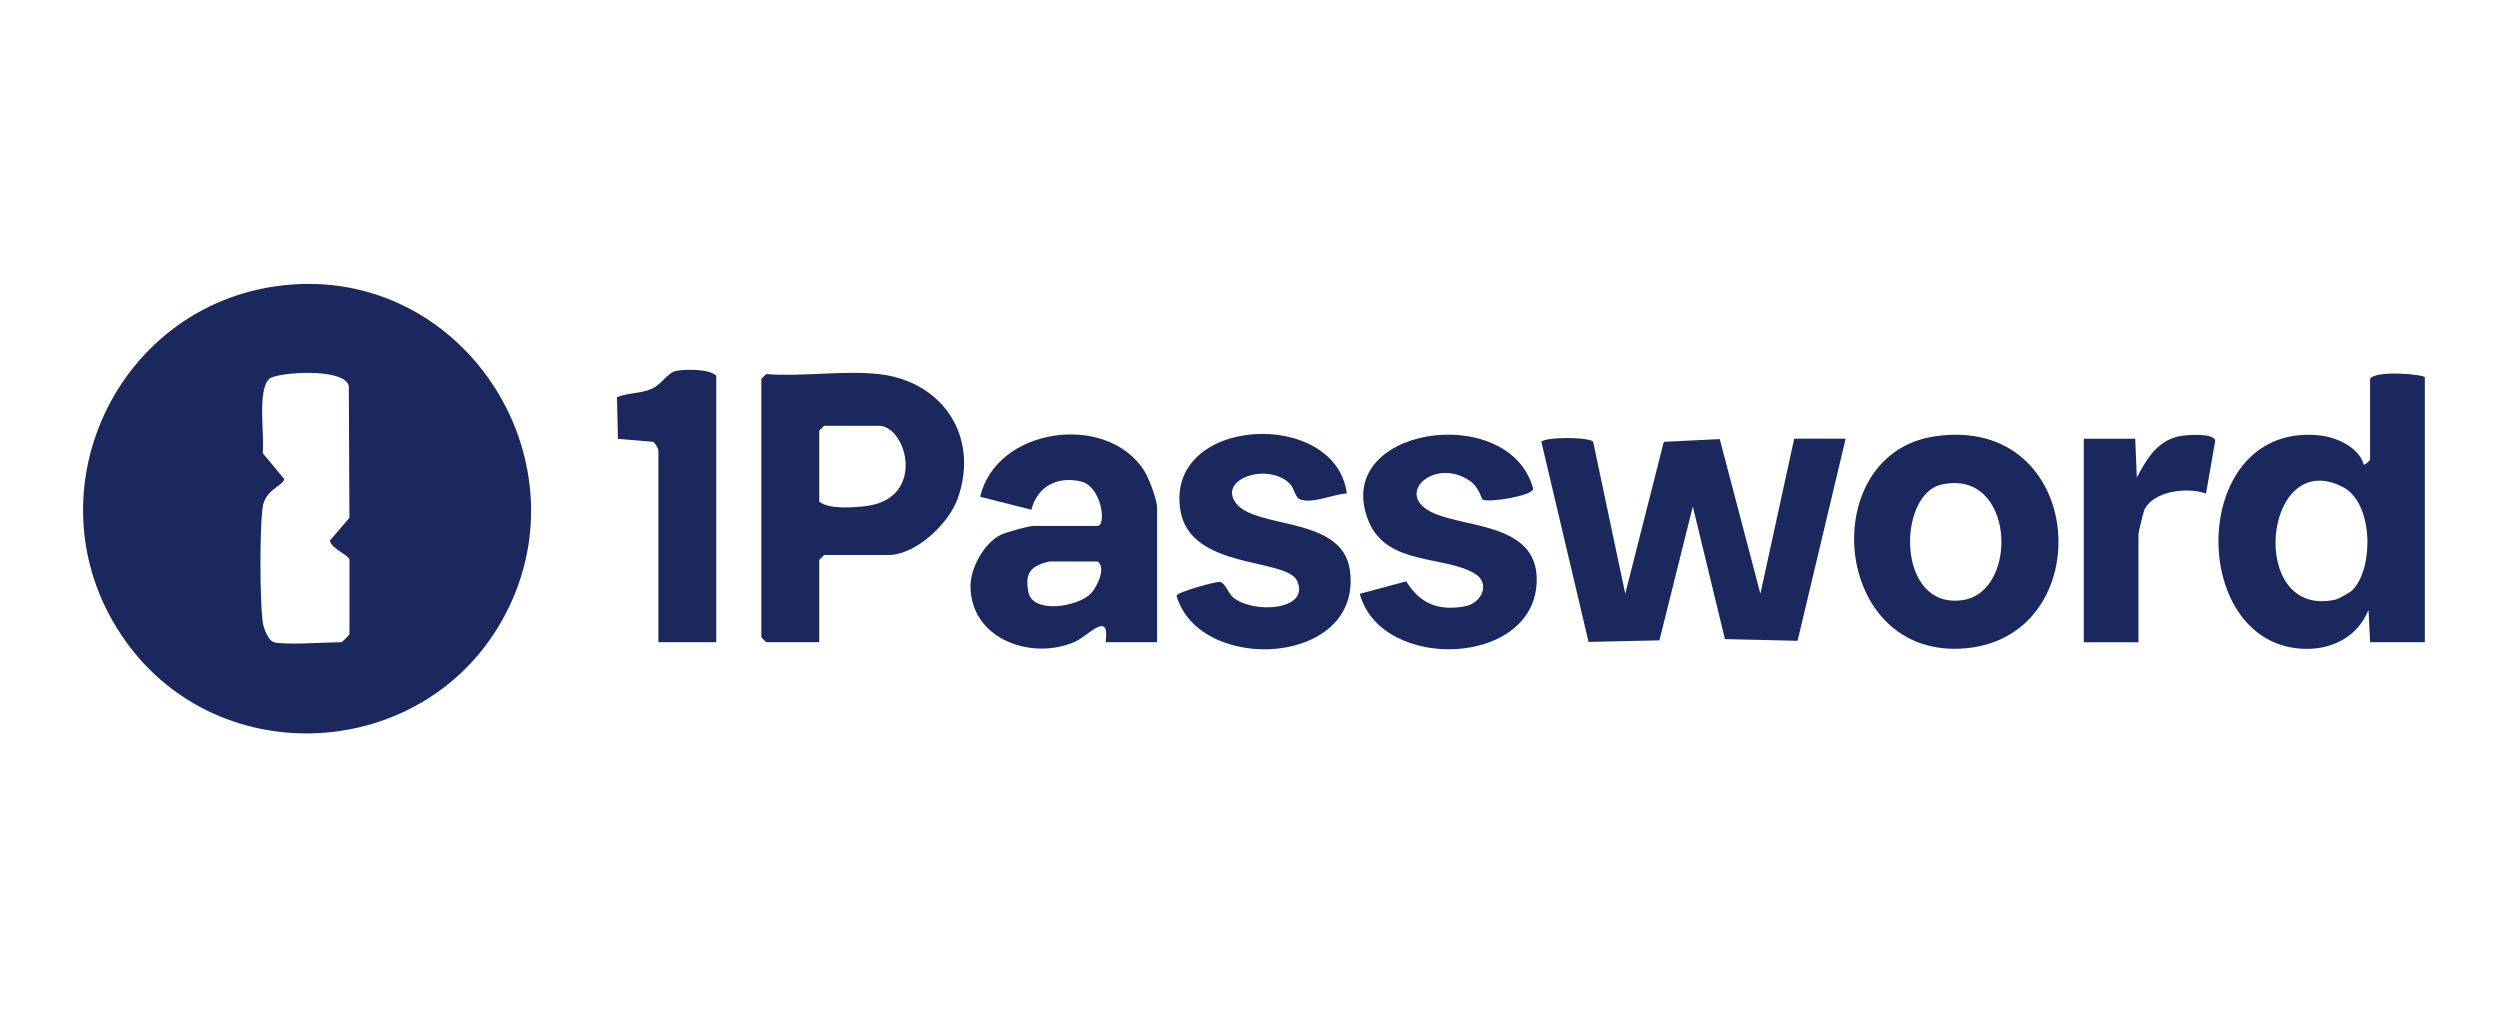
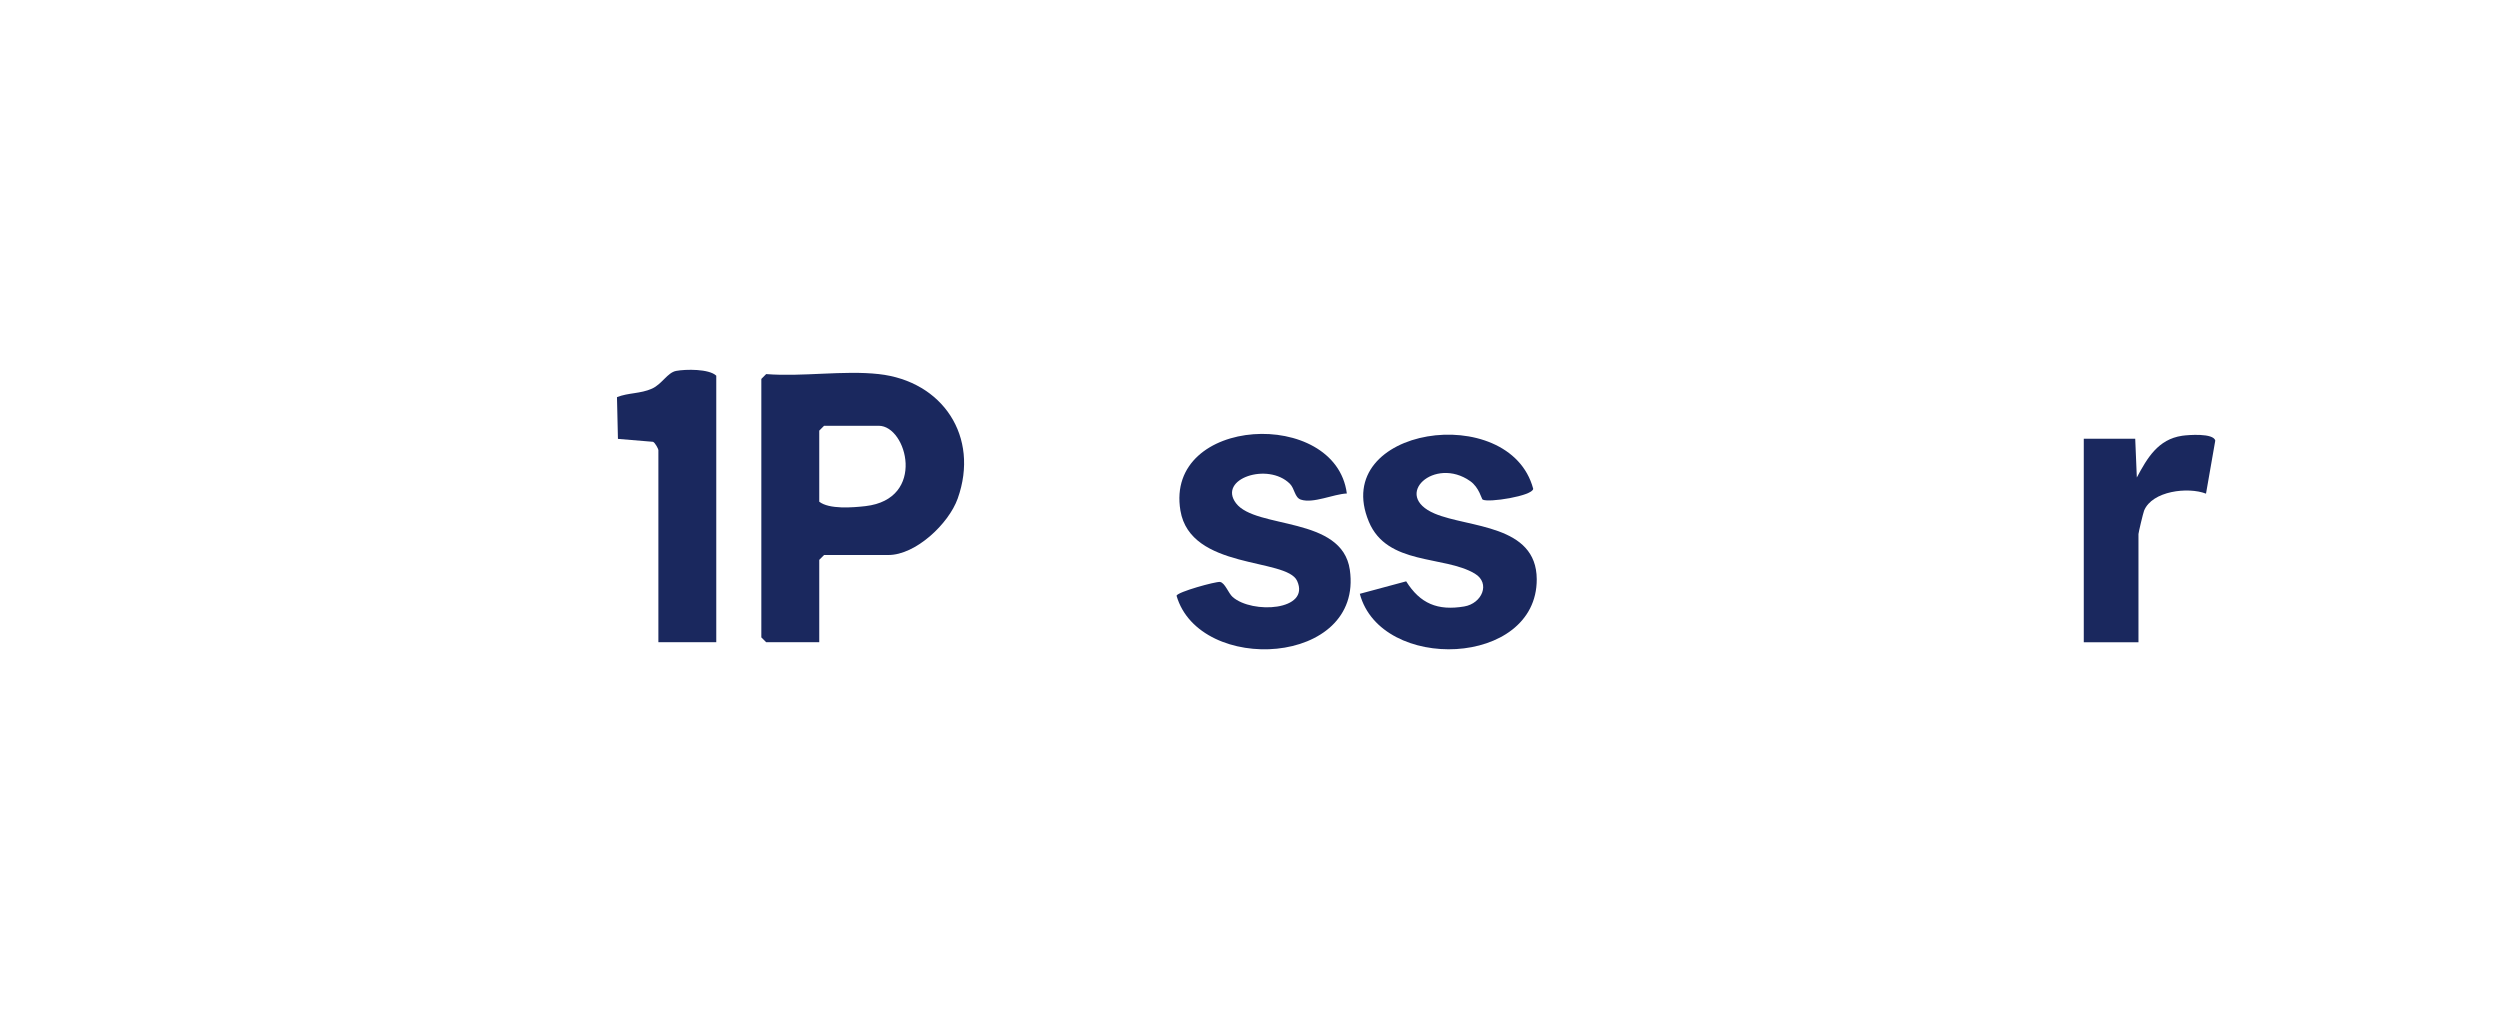
<svg xmlns="http://www.w3.org/2000/svg" width="317" height="128" viewBox="0 0 317 128" fill="none">
  <g clip-path="url(#clip0_1018_48)">
-     <path d="M36.89 36.086C59.403 34.341 74.845 59.109 63.56 78.842C53.454 96.507 27.919 97.957 15.997 81.398C2.885 63.185 14.757 37.802 36.89 36.086ZM34.728 81.435C36.033 81.812 41.439 81.435 43.295 81.435C43.369 81.435 44.315 80.485 44.315 80.411V70.989C44.315 70.419 41.851 69.473 41.843 68.535L44.307 65.655L44.23 48.953C43.736 46.561 35.013 47.188 34.124 48.052C32.602 49.527 33.569 55.311 33.312 57.458L36.046 60.747C35.919 61.595 33.569 62.071 33.288 64.414C32.929 67.376 32.945 75.798 33.296 78.776C33.39 79.559 33.969 81.21 34.732 81.431L34.728 81.435Z" fill="#1A285E" />
-     <path d="M234.028 55.627L227.933 81.255L218.721 81.034L214.649 64.225L210.414 81.198L201.43 81.394L195.445 56.024C195.906 55.393 201.524 55.377 202.014 56.024L206.081 75.286L210.969 56.024L218.064 55.676L223.217 75.286L227.505 55.623H234.032L234.028 55.627Z" fill="#1A285E" />
-     <path d="M307.466 47.843V81.435H300.53L300.326 77.335C298.91 80.85 295.503 82.504 291.766 82.255C277.226 81.28 277.646 53.386 294.206 55.217C296.283 55.447 299.151 56.745 299.718 58.904C299.877 59.015 300.526 58.363 300.526 58.289V48.048C301.158 46.889 307.461 47.487 307.461 47.843H307.466ZM298.363 74.758C301.023 71.911 300.93 63.742 297.078 61.755C286.928 56.524 284.859 78.58 296.16 76.024C296.589 75.925 298.07 75.073 298.363 74.758Z" fill="#1A285E" />
    <path d="M111.428 47.434C119.519 48.327 124.239 55.356 121.436 63.218C120.294 66.421 116.108 70.374 112.652 70.374H104.493L103.881 70.989V81.435H97.149L96.537 80.821V48.048L97.149 47.434C101.706 47.798 106.965 46.942 111.428 47.434ZM104.493 53.988L103.881 54.603V63.615C105.141 64.598 108.103 64.365 109.744 64.176C117.495 63.283 114.998 53.988 111.428 53.988H104.493Z" fill="#1A285E" />
-     <path d="M146.72 81.435H140.192C140.755 77.277 138.009 80.632 136.271 81.39C130.78 83.787 123.028 81.03 123.061 74.266C123.073 71.968 124.791 68.888 126.851 67.835C127.495 67.507 130.445 66.688 131.012 66.688H139.172C140.318 66.688 139.715 61.653 137.046 61.042C134.06 60.358 131.539 61.673 130.784 64.631L124.281 62.992C126.349 54.185 140.241 52.288 145.018 59.584C145.675 60.584 146.72 63.333 146.72 64.43V81.431V81.435ZM133.052 71.194C130.751 71.755 129.915 72.57 130.4 75.086C130.935 77.851 136.606 76.999 138.323 75.258C139.086 74.483 140.318 71.944 139.172 71.194H133.052Z" fill="#1A285E" />
-     <path d="M245.353 55.324C264.626 52.497 266.32 80.636 249.278 82.201C232.237 83.766 230.107 57.56 245.353 55.324ZM246.149 61.452C240.543 62.739 240.421 77.351 248.89 76.089C256.075 75.016 255.492 59.306 246.149 61.452Z" fill="#1A285E" />
    <path d="M187.992 63.345C187.862 63.259 187.552 61.809 186.438 61.018C181.918 57.806 176.418 62.808 181.934 65.131C186.214 66.933 194.834 66.495 194.859 73.447C194.9 84.61 175.084 85.282 172.424 75.295L178.303 73.713C180.078 76.54 182.297 77.466 185.663 76.9C187.915 76.523 189.037 73.951 187.005 72.734C183.117 70.407 175.896 71.731 173.57 66.151C168.548 54.099 191.44 50.764 194.41 61.981C194.345 62.886 188.678 63.779 187.992 63.341V63.345Z" fill="#1A285E" />
    <path d="M170.774 62.575C169.093 62.644 166.511 63.881 164.94 63.349C164.157 63.083 164.173 61.96 163.557 61.342C160.783 58.576 154.389 60.711 156.723 63.804C159.232 67.126 170.174 65.401 171.158 72.251C172.916 84.491 152.084 85.589 149.184 75.532C149.335 75.049 154.137 73.725 154.691 73.791C155.32 73.869 155.76 75.229 156.303 75.7C158.783 77.875 166.188 77.433 164.475 73.656C163.137 70.706 150.942 72.288 149.677 64.742C147.666 52.718 169.362 51.674 170.778 62.571L170.774 62.575Z" fill="#1A285E" />
    <path d="M90.827 81.435H83.483V57.06C83.483 56.946 83.063 56.106 82.794 56.02L78.355 55.651L78.232 50.358C79.689 49.781 81.19 49.941 82.667 49.281C83.944 48.708 84.63 47.245 85.731 47.032C86.943 46.803 89.917 46.762 90.823 47.638V81.435H90.827Z" fill="#1A285E" />
    <path d="M270.746 55.627L270.95 60.547C272.272 58.072 273.639 55.705 276.699 55.254C277.49 55.139 280.664 54.898 280.897 55.864L279.722 62.595C277.445 61.71 272.896 62.247 271.872 64.746C271.75 65.045 271.158 67.544 271.158 67.716V81.439H264.223V55.631H270.75L270.746 55.627Z" fill="#1A285E" />
  </g>
  <defs>
    <clipPath id="clip0_1018_48">
      <rect width="296.93" height="57" fill="white" transform="translate(10.535 36)" />
    </clipPath>
  </defs>
</svg>